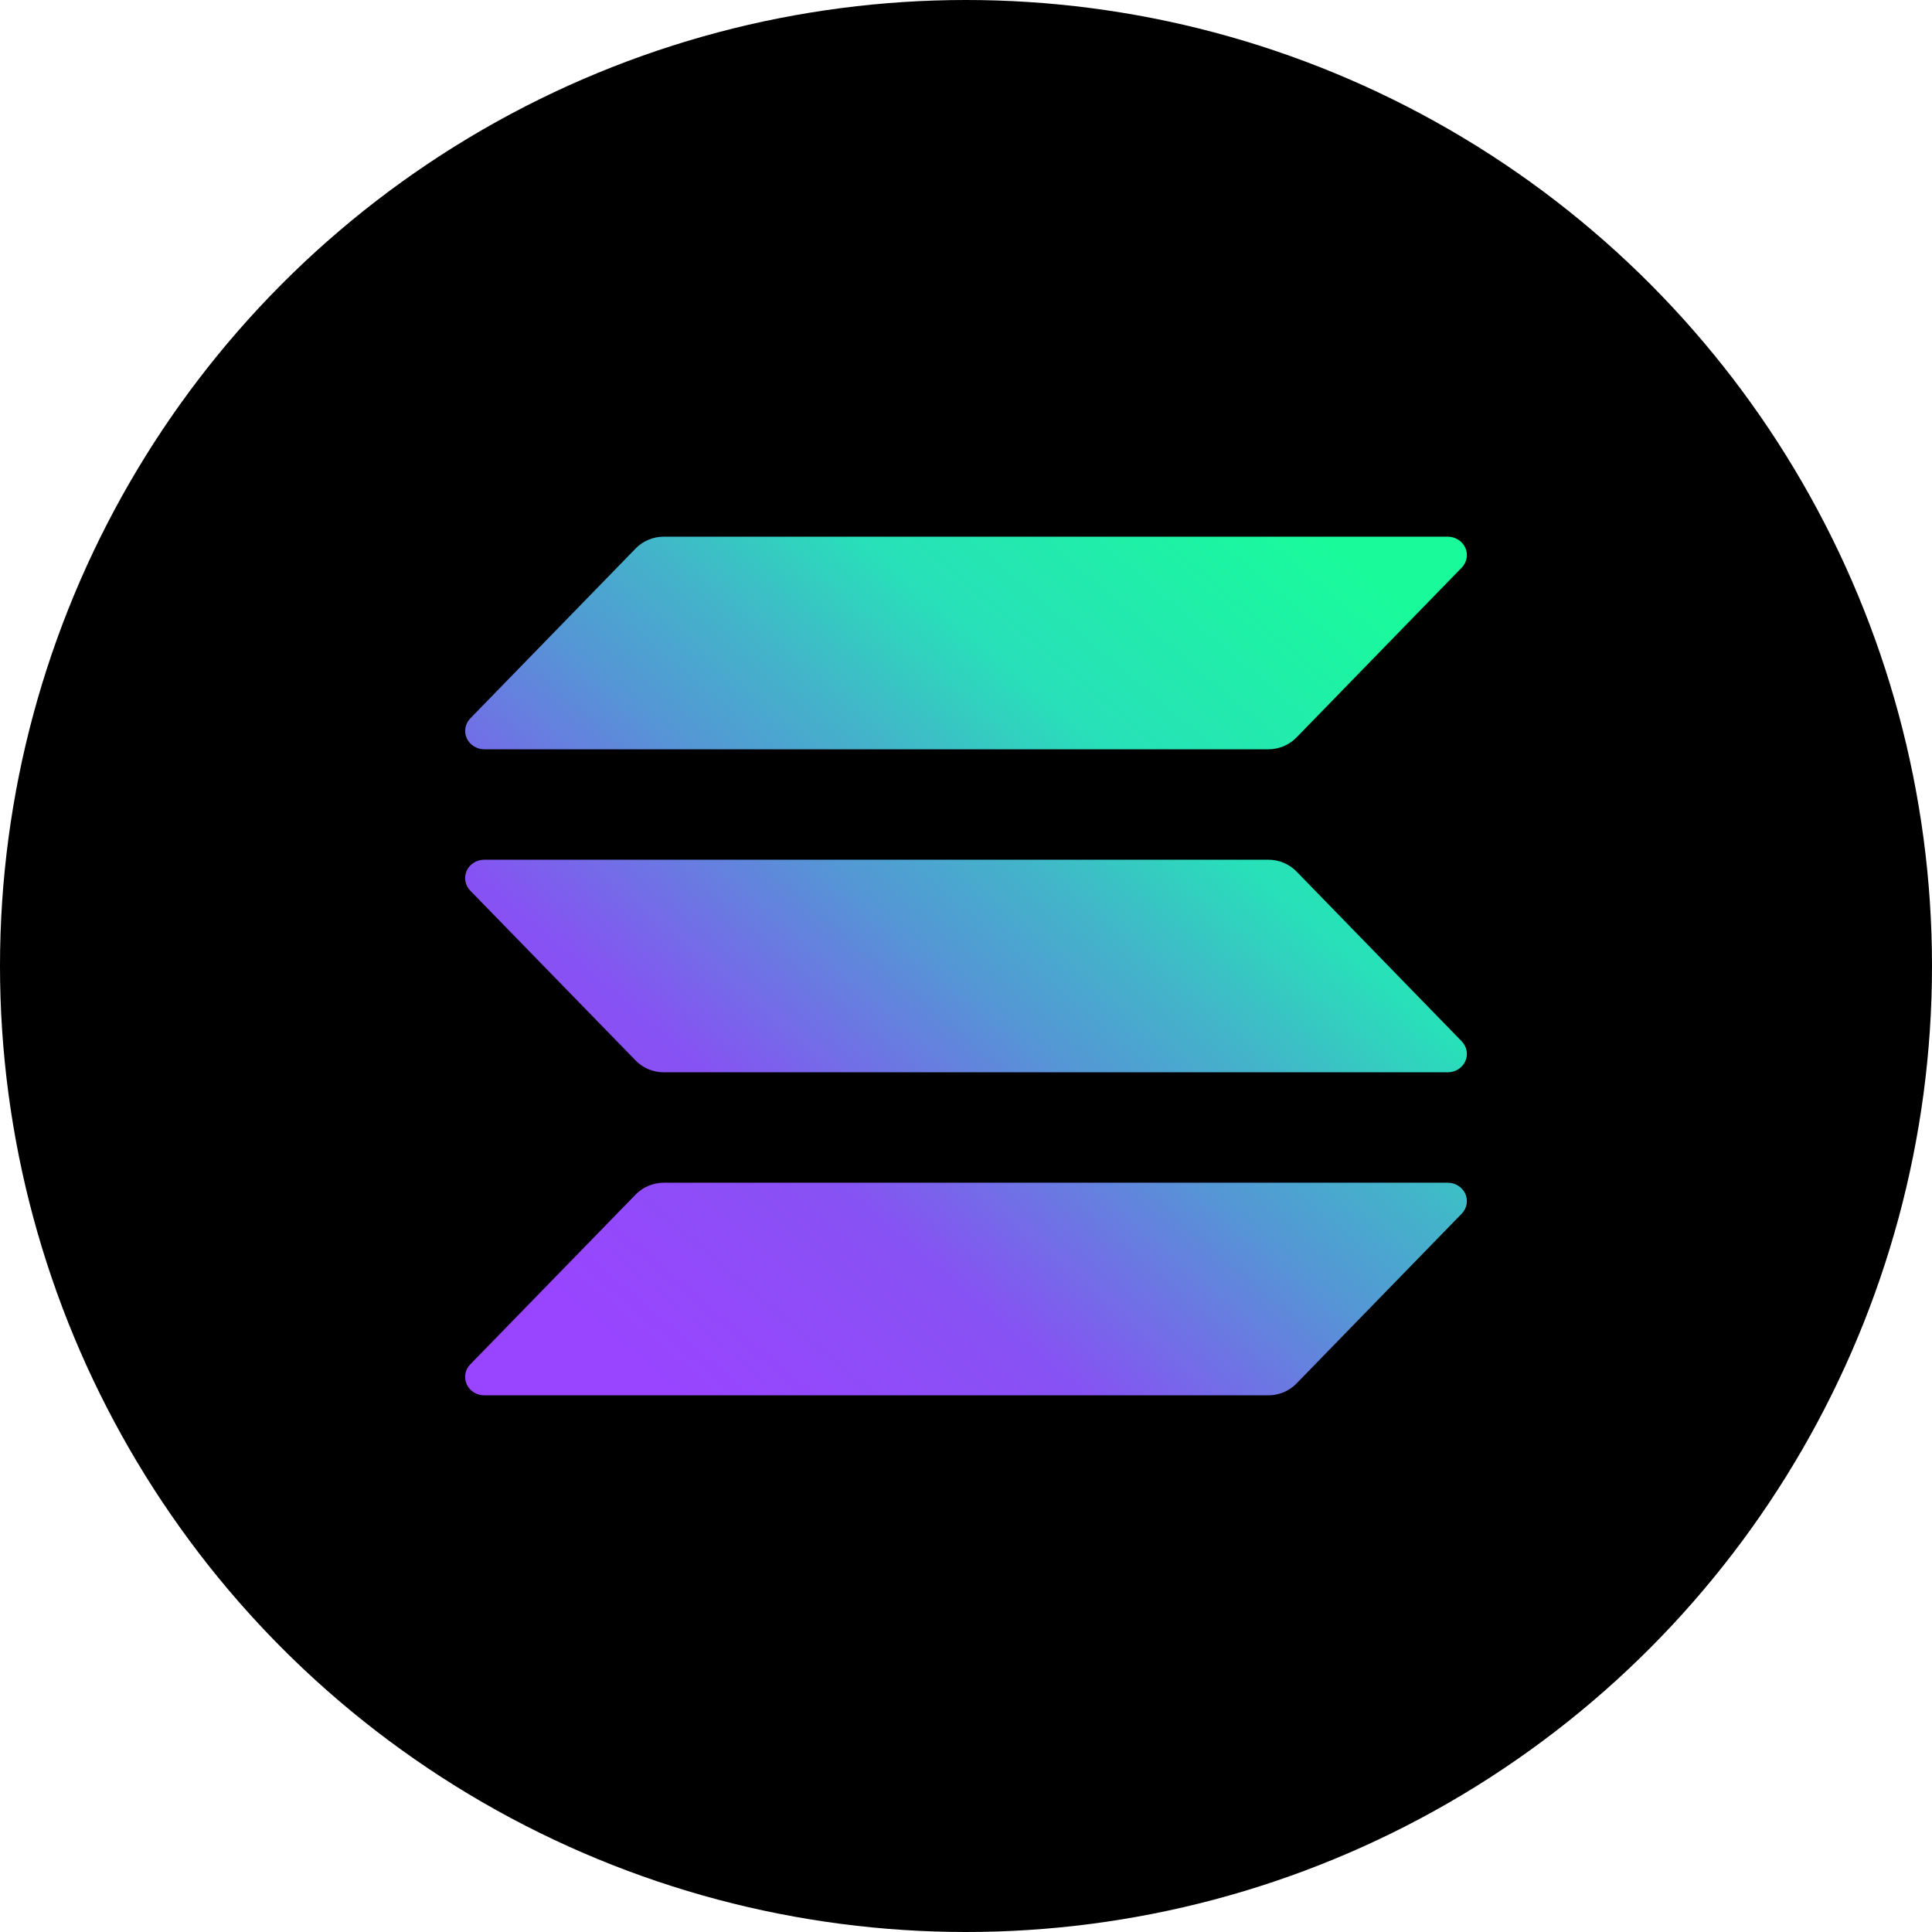
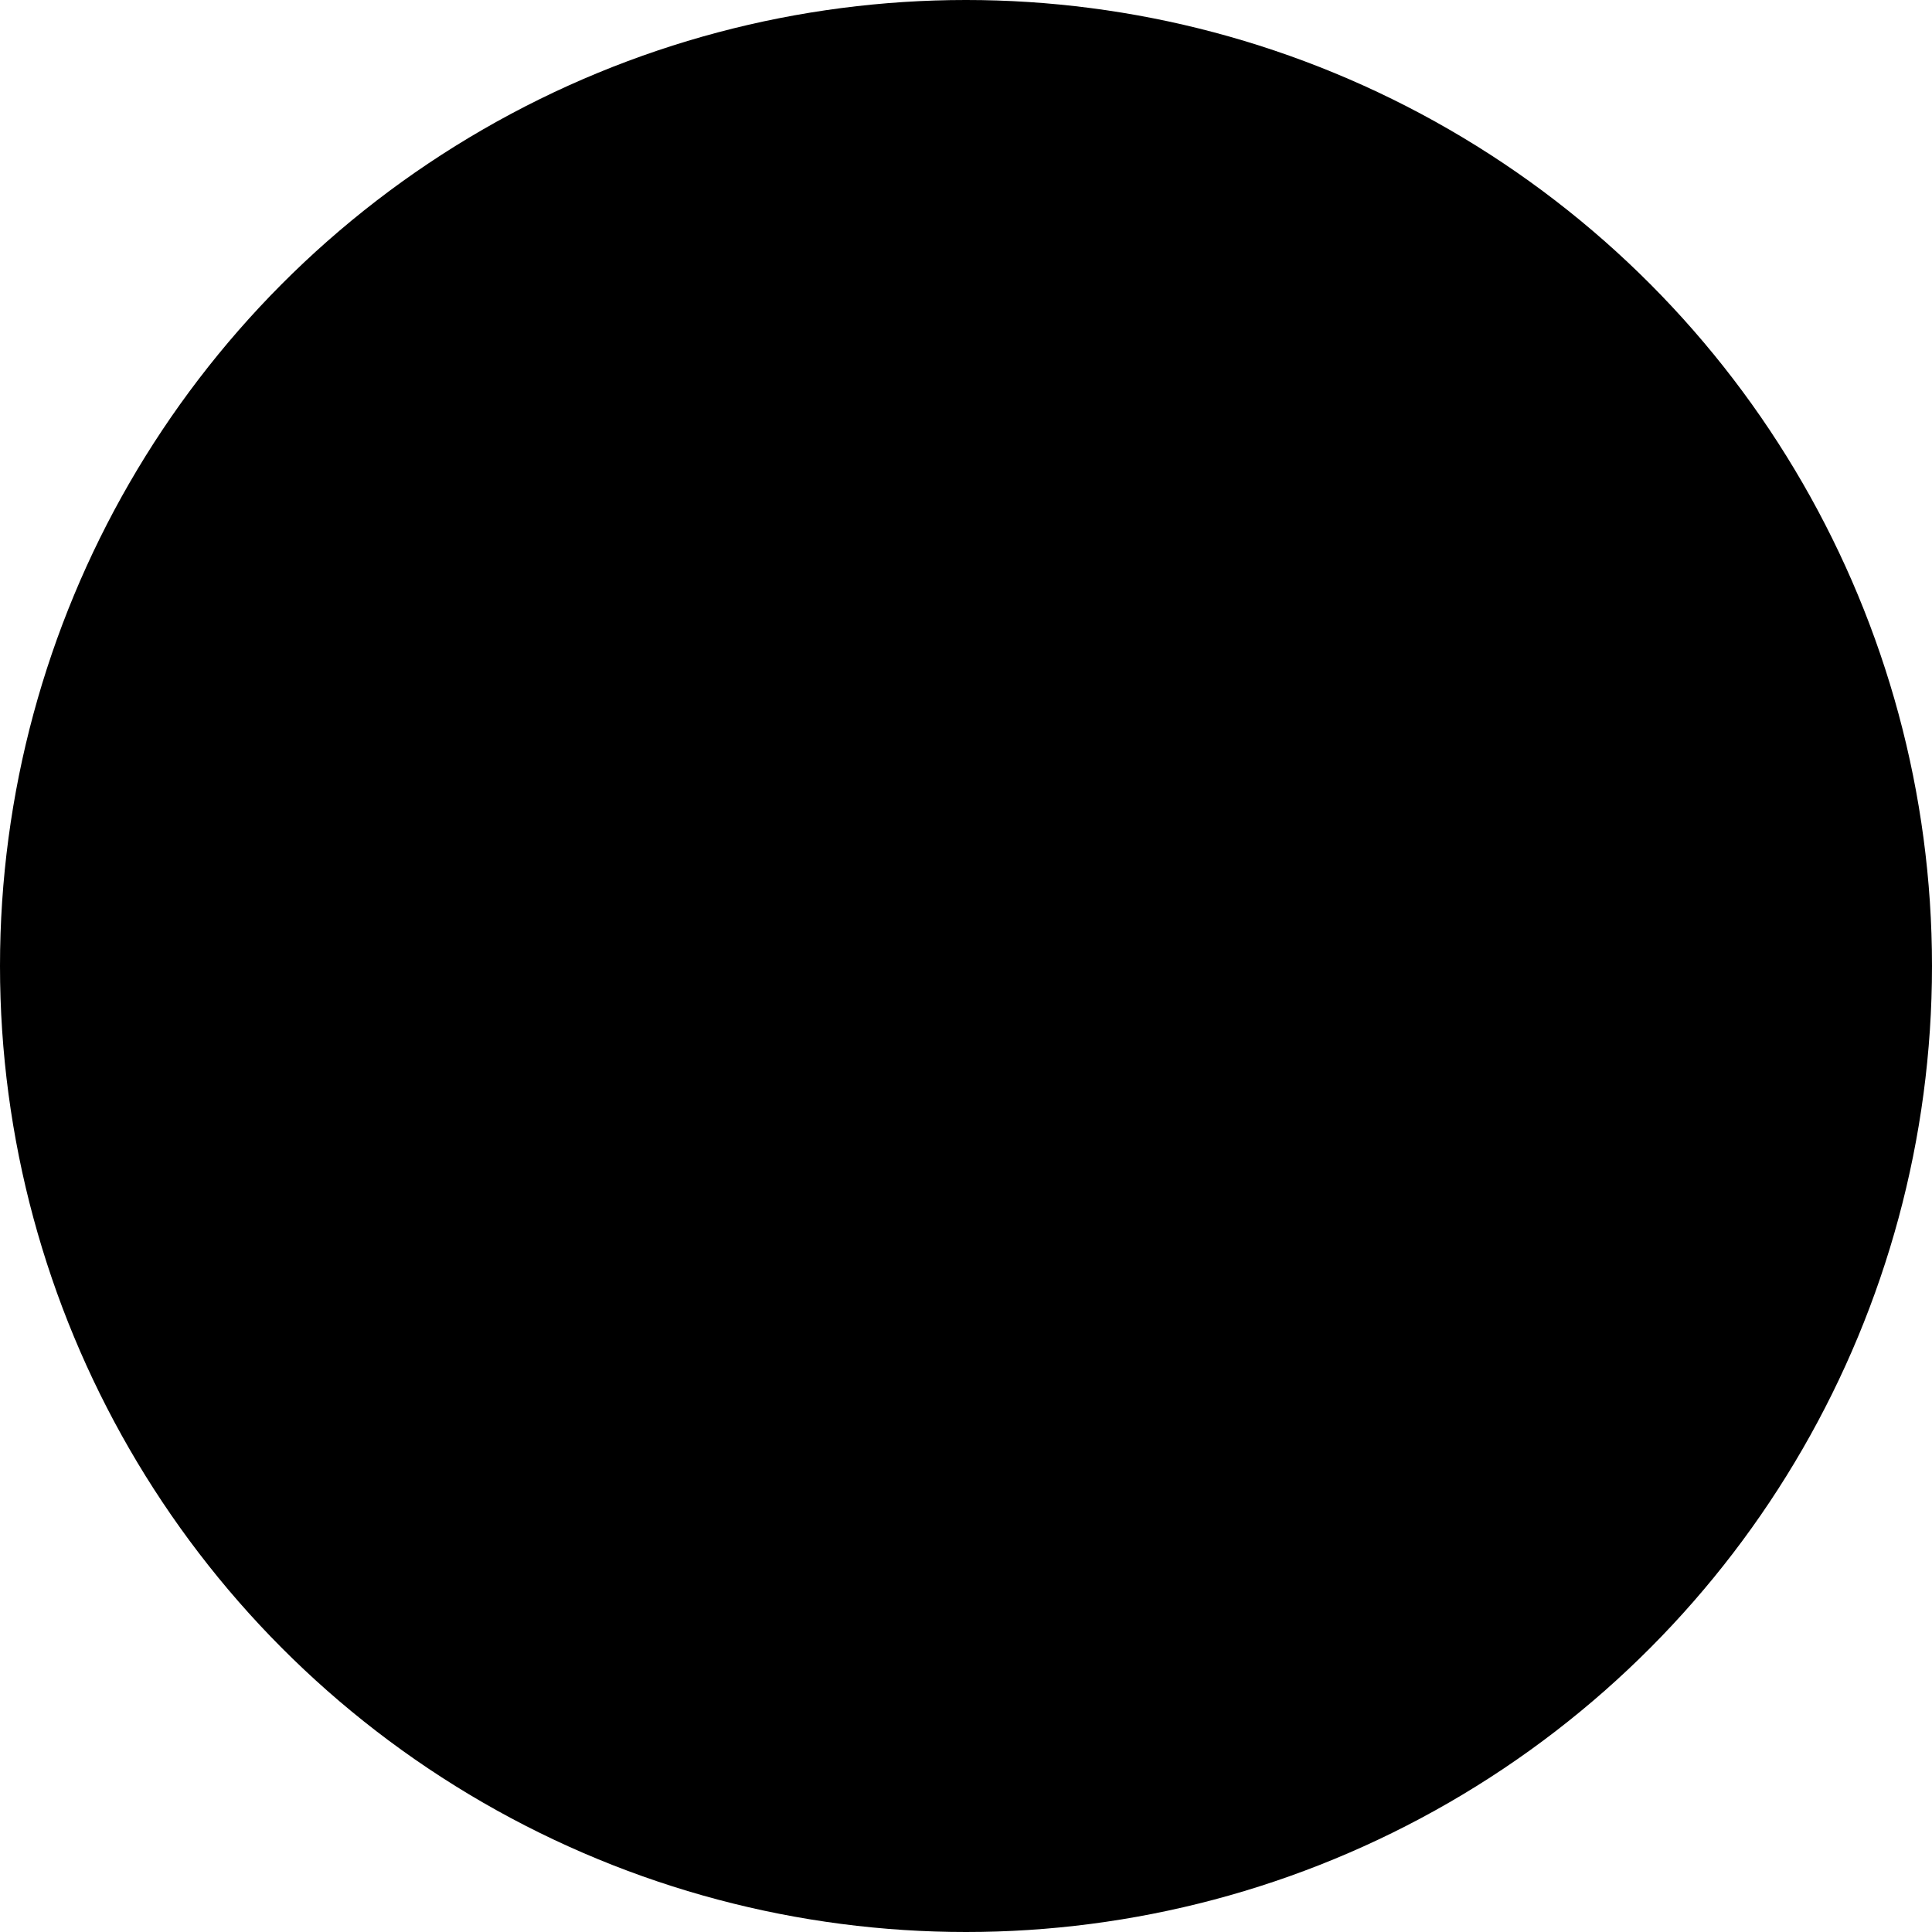
<svg xmlns="http://www.w3.org/2000/svg" viewBox="0 0 54 54" fill="none">
  <circle cx="27" cy="27" r="27" fill="black" />
-   <path d="M40.856 33.922L36.234 38.673C36.133 38.776 36.011 38.859 35.876 38.915C35.741 38.971 35.596 39 35.448 39H13.537C13.432 39 13.33 38.971 13.242 38.916C13.155 38.861 13.086 38.783 13.044 38.691C13.003 38.599 12.99 38.497 13.008 38.398C13.025 38.3 13.073 38.208 13.144 38.135L17.77 33.384C17.87 33.281 17.991 33.199 18.126 33.143C18.261 33.087 18.406 33.057 18.553 33.057H40.463C40.568 33.057 40.67 33.086 40.758 33.141C40.845 33.196 40.914 33.275 40.956 33.366C40.997 33.458 41.01 33.56 40.992 33.659C40.974 33.757 40.927 33.849 40.856 33.922ZM36.234 24.355C36.133 24.252 36.011 24.17 35.876 24.114C35.741 24.058 35.596 24.029 35.448 24.029H13.537C13.432 24.029 13.33 24.058 13.242 24.113C13.155 24.168 13.086 24.246 13.044 24.338C13.003 24.43 12.99 24.531 13.008 24.63C13.025 24.729 13.073 24.82 13.144 24.894L17.77 29.645C17.87 29.747 17.991 29.83 18.126 29.886C18.261 29.942 18.406 29.971 18.553 29.971H40.463C40.568 29.971 40.67 29.942 40.758 29.887C40.845 29.832 40.914 29.754 40.956 29.662C40.997 29.57 41.01 29.469 40.992 29.37C40.974 29.271 40.927 29.18 40.856 29.106L36.234 24.355ZM13.537 20.943H35.448C35.596 20.943 35.741 20.914 35.876 20.858C36.011 20.802 36.133 20.719 36.234 20.616L40.856 15.865C40.927 15.792 40.974 15.7 40.992 15.601C41.01 15.503 40.997 15.401 40.956 15.309C40.914 15.217 40.845 15.139 40.758 15.084C40.67 15.029 40.568 15 40.463 15H18.553C18.406 15 18.261 15.029 18.126 15.086C17.991 15.142 17.87 15.224 17.77 15.327L13.146 20.078C13.074 20.151 13.027 20.242 13.009 20.341C12.991 20.44 13.004 20.541 13.045 20.633C13.087 20.725 13.155 20.803 13.243 20.858C13.33 20.913 13.432 20.943 13.537 20.943Z" fill="url(#paint0_linear_1901_5119)" />
  <defs>
    <linearGradient id="paint0_linear_1901_5119" x1="15.364" y1="39.572" x2="37.254" y2="13.823" gradientUnits="userSpaceOnUse">
      <stop offset="0.08" stop-color="#9945FF" />
      <stop offset="0.3" stop-color="#8752F3" />
      <stop offset="0.5" stop-color="#5497D5" />
      <stop offset="0.6" stop-color="#43B4CA" />
      <stop offset="0.72" stop-color="#28E0B9" />
      <stop offset="0.97" stop-color="#19FB9B" />
    </linearGradient>
  </defs>
</svg>